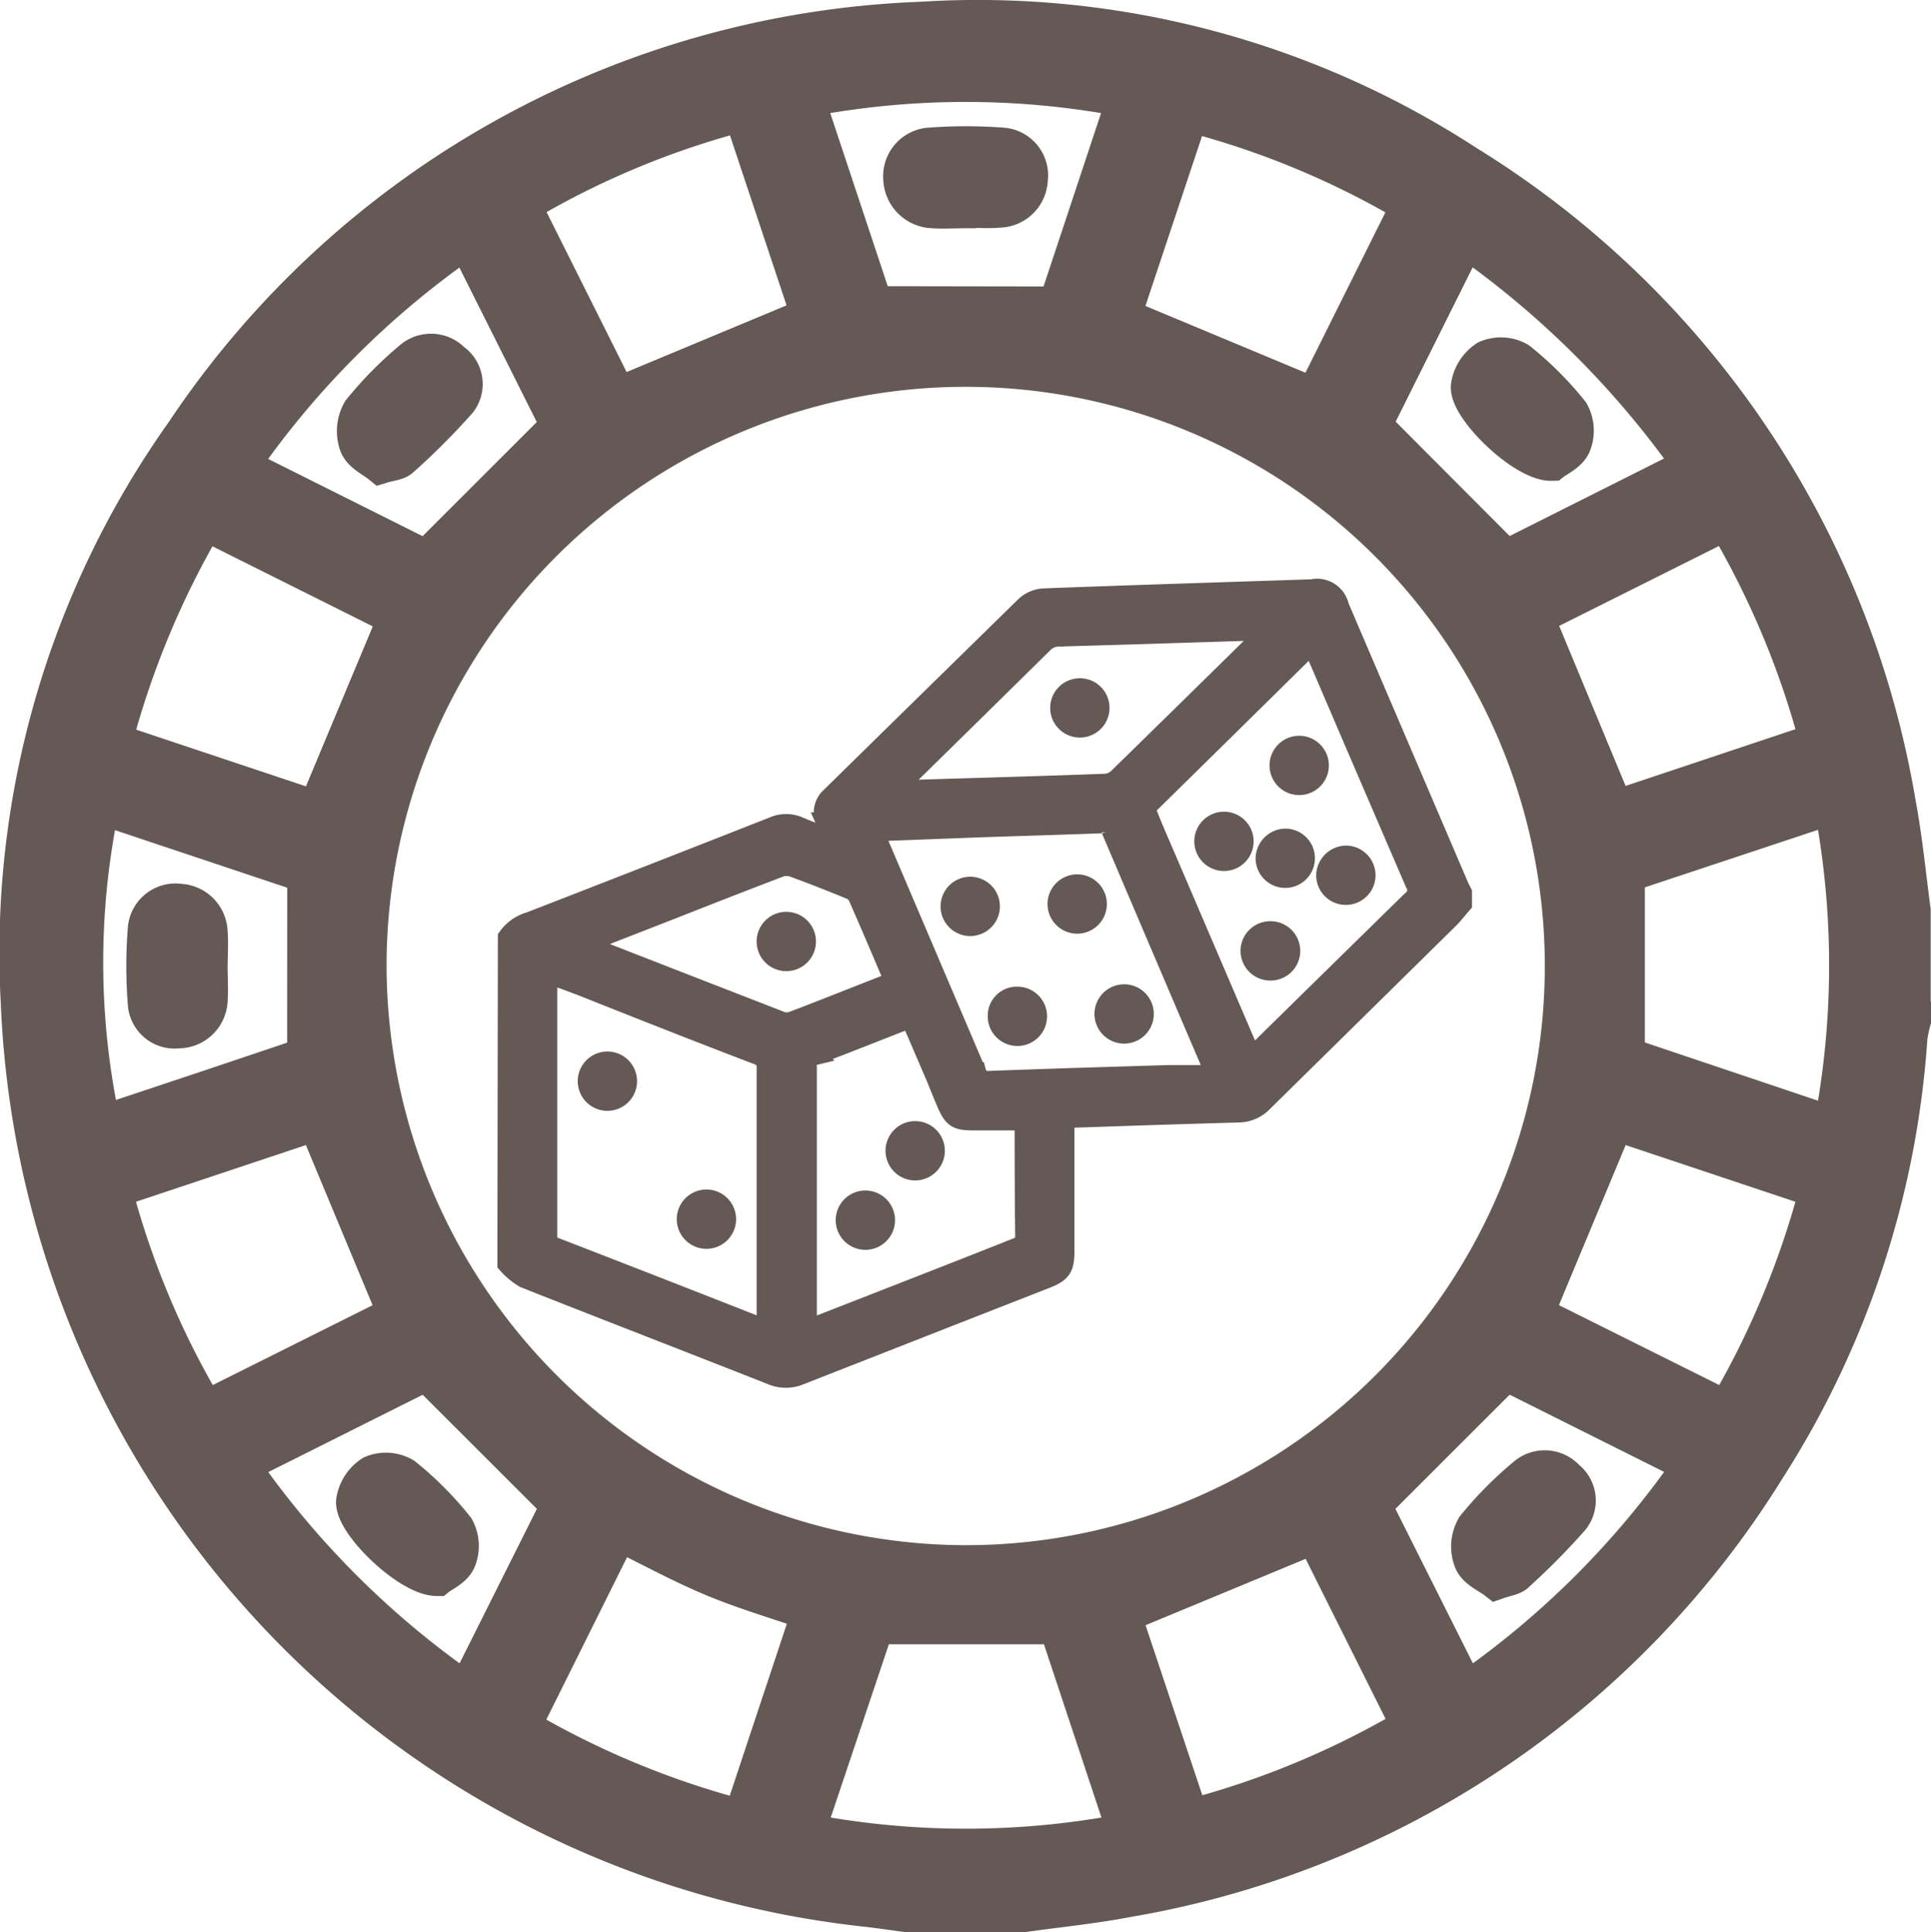
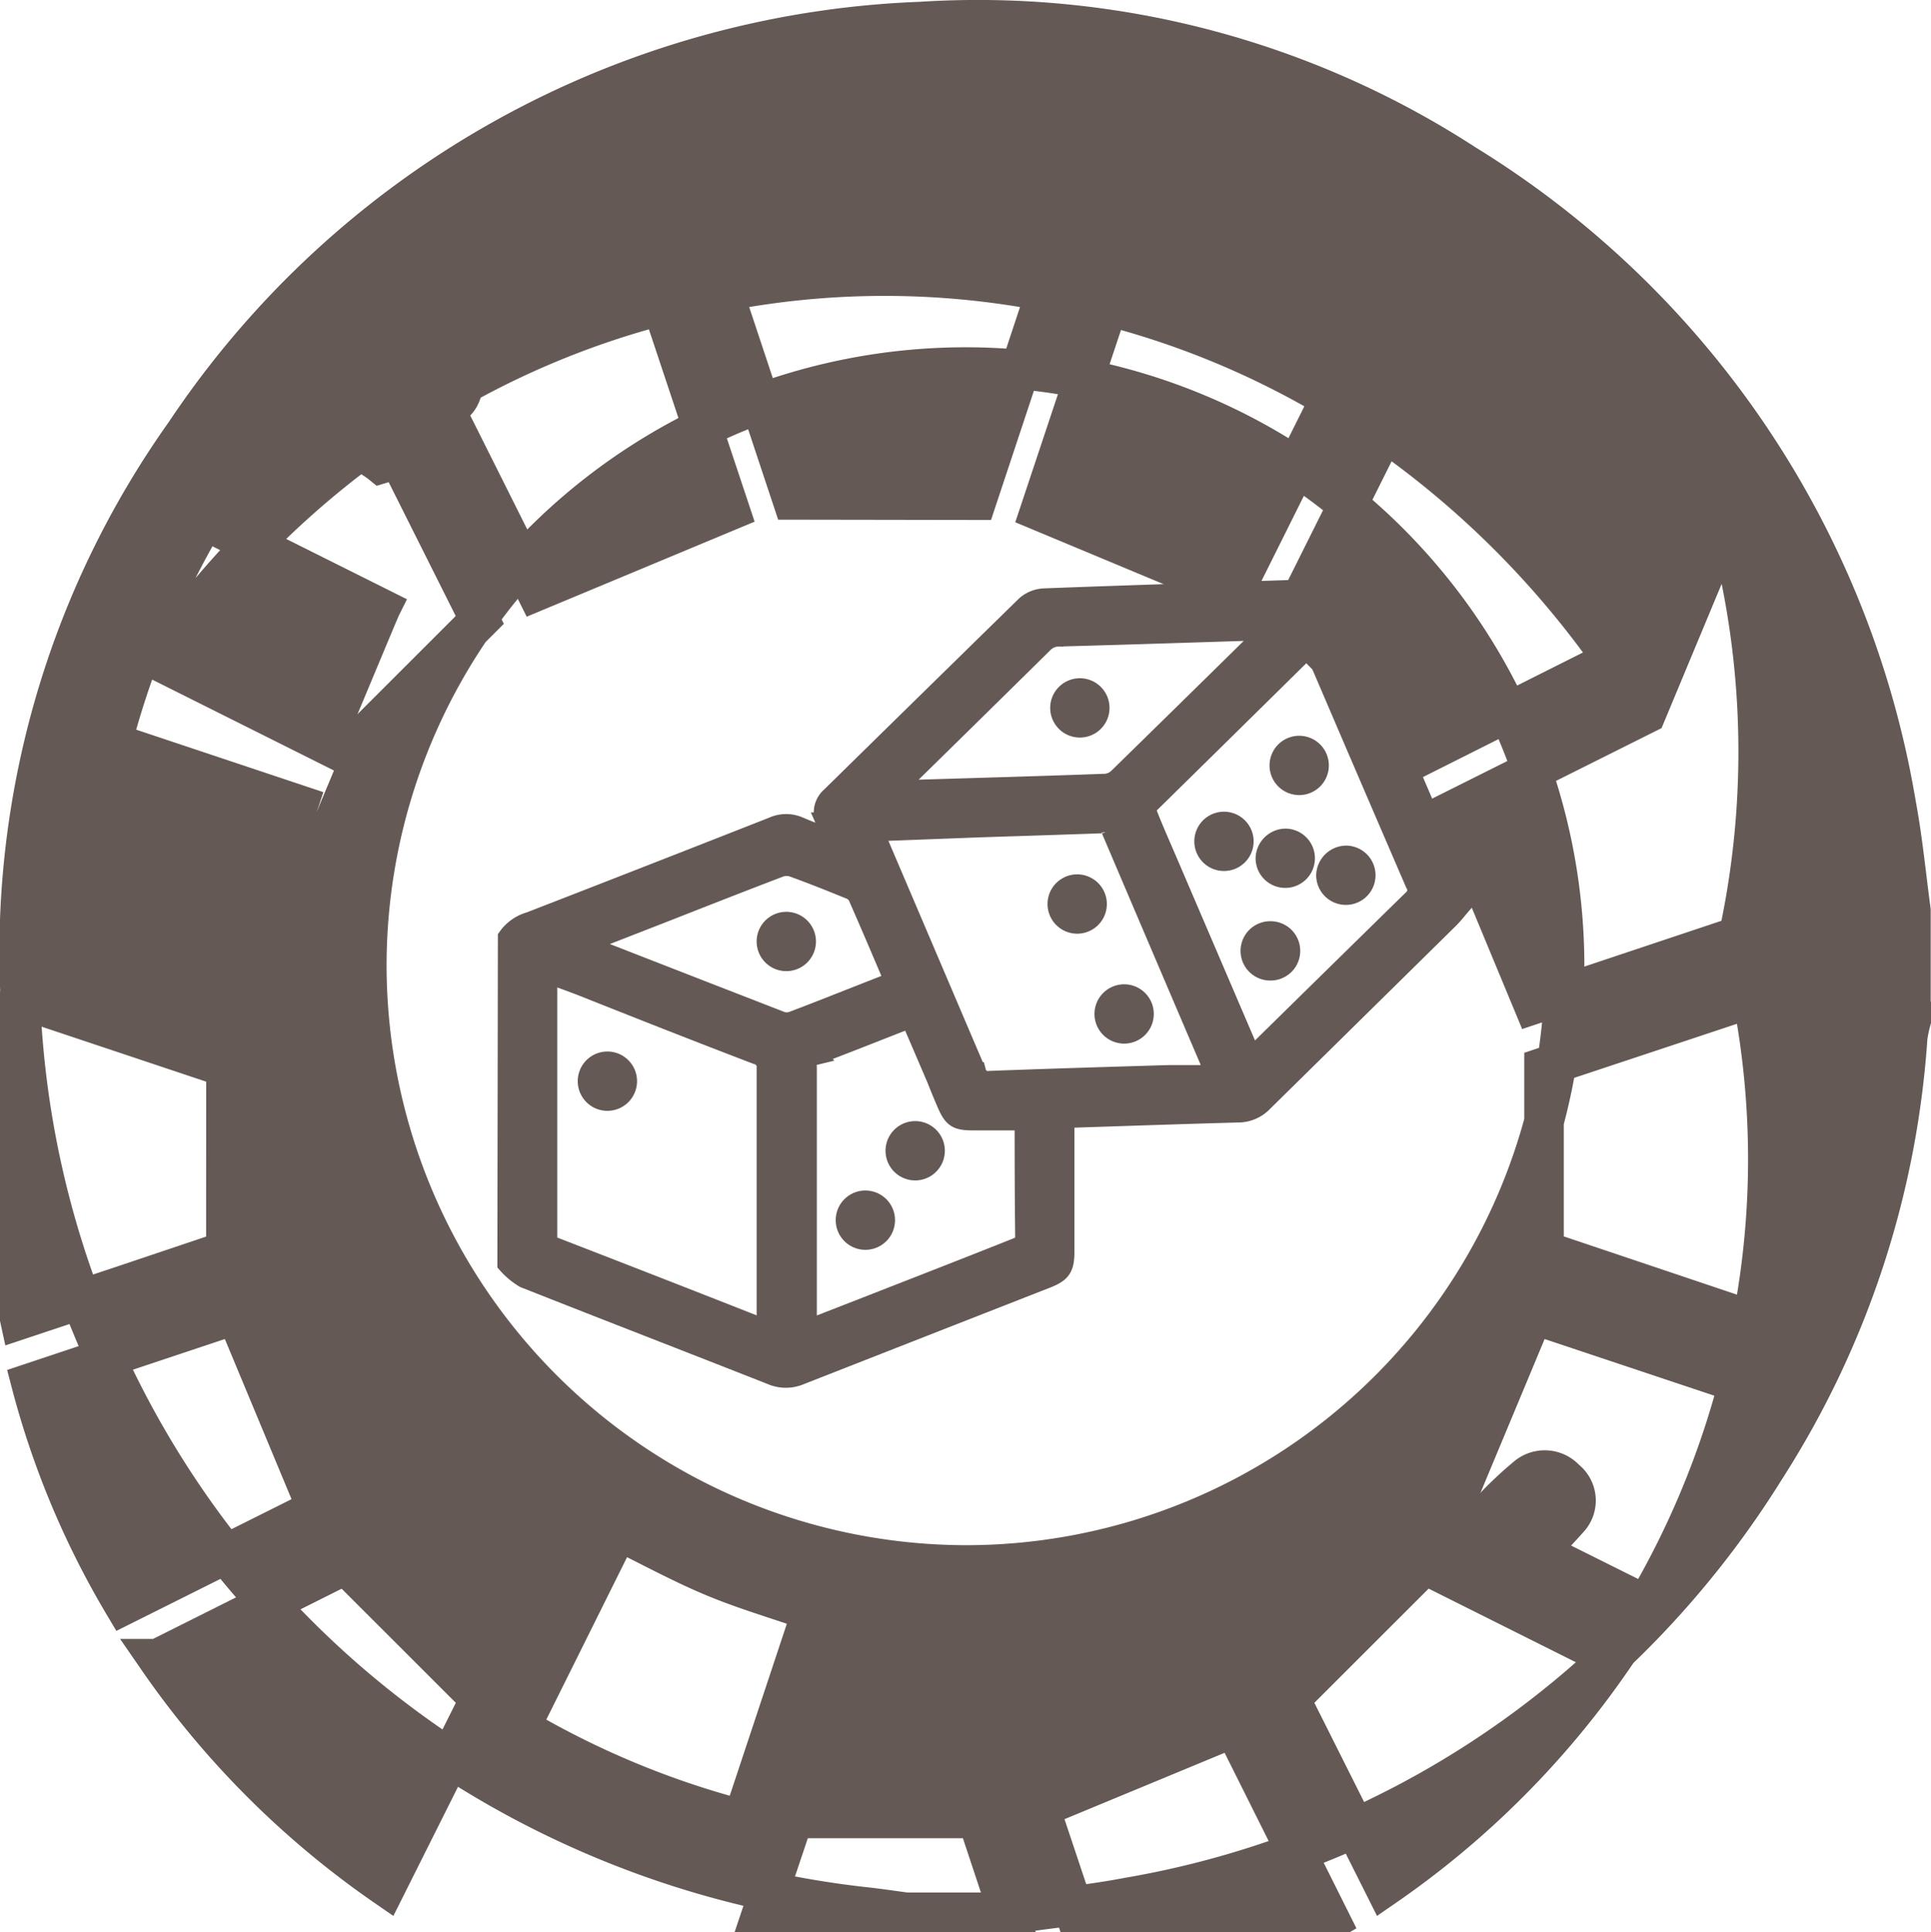
<svg xmlns="http://www.w3.org/2000/svg" width="19.536" height="19.544" viewBox="0 0 19.536 19.544">
  <g id="Casino" transform="translate(-80.011 -84.962)">
    <g id="Group_10" data-name="Group 10" transform="translate(80.211 85.162)">
-       <path id="Path_92" data-name="Path 92" d="M670.019,678.832h-1.2c-.128-.017-.255-.036-.384-.051a9.6,9.6,0,0,1-8.572-9.146,9.074,9.074,0,0,1,1.662-5.761,9.371,9.371,0,0,1,7.446-4.168,9.049,9.049,0,0,1,5.509,1.444,9.432,9.432,0,0,1,4.36,6.479c.066.354.1.713.148,1.07v1.122a1.262,1.262,0,0,0-.033.162,9.214,9.214,0,0,1-1.442,4.364,9.467,9.467,0,0,1-6.449,4.335C670.721,678.748,670.369,678.783,670.019,678.832Zm-.6-3.513a6.059,6.059,0,1,0-6.053-6.069A6.073,6.073,0,0,0,669.416,675.319Zm-4.5,1.644a8.8,8.8,0,0,0,2.249.933l.7-2.108c-.34-.118-.674-.215-.993-.348s-.634-.305-.966-.468Zm-1.236-11.234-1.958-.978a8.878,8.878,0,0,0-.935,2.248l2.073.692Zm9.275-2.214.976-1.958a8.669,8.669,0,0,0-2.248-.935l-.691,2.074Zm-12.17,8a8.66,8.66,0,0,0,.941,2.247l1.952-.975-.818-1.964Zm16.341-6.769-1.956.978.815,1.963,2.075-.693A8.8,8.8,0,0,0,677.125,664.75Zm-1.959,8.04,1.958.976a8.83,8.83,0,0,0,.934-2.247l-2.073-.692Zm-8-12.171a8.628,8.628,0,0,0-2.248.94l.977,1.953,1.962-.818Zm3.826,15.2.693,2.076a8.727,8.727,0,0,0,2.247-.936l-.976-1.954Zm-7.025-2.461-1.9.951a9.04,9.04,0,0,0,2.308,2.307l.951-1.9Zm10.918-8.2,1.9-.954a9.379,9.379,0,0,0-2.309-2.307l-.948,1.9Zm-1.36,9.558.953,1.9a9,9,0,0,0,2.307-2.309l-1.9-.95Zm-8.2-10.915-.952-1.9a9.016,9.016,0,0,0-2.307,2.308l1.9.95Zm5.028-1.211.7-2.11a8.579,8.579,0,0,0-3.265,0l.7,2.107Zm7.847,8.3a8.614,8.614,0,0,0,0-3.266l-2.108.7v1.857Zm-10.408,7.144a8.58,8.58,0,0,0,3.265,0l-.7-2.109h-1.857Zm-5.035-9.706-2.095-.7a7.759,7.759,0,0,0,.011,3.252l1.06-.353,1.023-.344Z" transform="translate(-659.855 -659.688)" fill="#645954" stroke="#645954" stroke-width="0.4" />
+       <path id="Path_92" data-name="Path 92" d="M670.019,678.832h-1.2c-.128-.017-.255-.036-.384-.051a9.6,9.6,0,0,1-8.572-9.146,9.074,9.074,0,0,1,1.662-5.761,9.371,9.371,0,0,1,7.446-4.168,9.049,9.049,0,0,1,5.509,1.444,9.432,9.432,0,0,1,4.36,6.479c.066.354.1.713.148,1.07v1.122a1.262,1.262,0,0,0-.033.162,9.214,9.214,0,0,1-1.442,4.364,9.467,9.467,0,0,1-6.449,4.335C670.721,678.748,670.369,678.783,670.019,678.832Zm-.6-3.513a6.059,6.059,0,1,0-6.053-6.069A6.073,6.073,0,0,0,669.416,675.319Zm-4.5,1.644a8.8,8.8,0,0,0,2.249.933l.7-2.108c-.34-.118-.674-.215-.993-.348s-.634-.305-.966-.468Zm-1.236-11.234-1.958-.978a8.878,8.878,0,0,0-.935,2.248l2.073.692m9.275-2.214.976-1.958a8.669,8.669,0,0,0-2.248-.935l-.691,2.074Zm-12.17,8a8.66,8.66,0,0,0,.941,2.247l1.952-.975-.818-1.964Zm16.341-6.769-1.956.978.815,1.963,2.075-.693A8.8,8.8,0,0,0,677.125,664.75Zm-1.959,8.04,1.958.976a8.83,8.83,0,0,0,.934-2.247l-2.073-.692Zm-8-12.171a8.628,8.628,0,0,0-2.248.94l.977,1.953,1.962-.818Zm3.826,15.2.693,2.076a8.727,8.727,0,0,0,2.247-.936l-.976-1.954Zm-7.025-2.461-1.9.951a9.04,9.04,0,0,0,2.308,2.307l.951-1.9Zm10.918-8.2,1.9-.954a9.379,9.379,0,0,0-2.309-2.307l-.948,1.9Zm-1.36,9.558.953,1.9a9,9,0,0,0,2.307-2.309l-1.9-.95Zm-8.2-10.915-.952-1.9a9.016,9.016,0,0,0-2.307,2.308l1.9.95Zm5.028-1.211.7-2.11a8.579,8.579,0,0,0-3.265,0l.7,2.107Zm7.847,8.3a8.614,8.614,0,0,0,0-3.266l-2.108.7v1.857Zm-10.408,7.144a8.58,8.58,0,0,0,3.265,0l-.7-2.109h-1.857Zm-5.035-9.706-2.095-.7a7.759,7.759,0,0,0,.011,3.252l1.06-.353,1.023-.344Z" transform="translate(-659.855 -659.688)" fill="#645954" stroke="#645954" stroke-width="0.4" />
      <path id="Path_96" data-name="Path 96" d="M733.287,974.606c-.277,0-.85-.558-.819-.764a.386.386,0,0,1,.17-.259.345.345,0,0,1,.307.02,3.331,3.331,0,0,1,.523.526.359.359,0,0,1,.016.308C733.446,974.522,733.329,974.572,733.287,974.606Z" transform="translate(-729.067 -958.861)" fill="#645954" stroke="#645954" stroke-width="0.4" />
      <path id="Path_97" data-name="Path 97" d="M974.191,733.642c-.274.008-.85-.554-.82-.762a.388.388,0,0,1,.169-.261.344.344,0,0,1,.307.017,3.318,3.318,0,0,1,.525.525.359.359,0,0,1,.018.309C974.352,733.556,974.235,733.607,974.191,733.642Z" transform="translate(-958.692 -729.178)" fill="#645954" stroke="#645954" stroke-width="0.4" />
      <path id="Path_98" data-name="Path 98" d="M973.721,974.146c-.072-.056-.2-.108-.235-.2a.378.378,0,0,1,.025-.323,3.714,3.714,0,0,1,.508-.514.284.284,0,0,1,.4.022.27.27,0,0,1,.044.386,7.093,7.093,0,0,1-.547.553C973.884,974.107,973.819,974.112,973.721,974.146Z" transform="translate(-958.78 -958.366)" fill="#645954" stroke="#645954" stroke-width="0.4" />
      <path id="Path_99" data-name="Path 99" d="M732.923,732.988c-.07-.057-.19-.11-.223-.2a.391.391,0,0,1,.029-.325,3.759,3.759,0,0,1,.51-.518.284.284,0,0,1,.394.013.268.268,0,0,1,.065.385,6.97,6.97,0,0,1-.578.579C733.082,732.959,733.015,732.96,732.923,732.988Z" transform="translate(-729.269 -728.496)" fill="#645954" stroke="#645954" stroke-width="0.4" />
      <path id="Path_100" data-name="Path 100" d="M851.275,687.637c-.106,0-.212.007-.317,0a.312.312,0,0,1-.3-.3.293.293,0,0,1,.256-.317,4.876,4.876,0,0,1,.762,0,.285.285,0,0,1,.247.322.3.3,0,0,1-.29.289c-.117.01-.236,0-.355,0Z" transform="translate(-841.722 -685.728)" fill="#645954" stroke="#645954" stroke-width="0.4" />
      <path id="Path_101" data-name="Path 101" d="M687.768,851.241c0,.112.008.225,0,.336a.3.3,0,0,1-.3.281.275.275,0,0,1-.309-.24,4.722,4.722,0,0,1,0-.78.284.284,0,0,1,.323-.245.3.3,0,0,1,.286.293c.009.118,0,.236,0,.355Z" transform="translate(-685.865 -841.653)" fill="#645954" stroke="#645954" stroke-width="0.4" />
    </g>
    <g id="Group_11" data-name="Group 11" transform="translate(85.148 90.921)">
      <path id="Path_102" data-name="Path 102" d="M672,708.668a.409.409,0,0,1,.223-.157q1.232-.478,2.462-.962a.322.322,0,0,1,.263,0c.106.046.214.084.344.134-.029-.073-.049-.127-.072-.179a.211.211,0,0,1,.049-.258q.985-.967,1.972-1.933a.3.3,0,0,1,.183-.075c.9-.034,1.808-.062,2.713-.092a.228.228,0,0,1,.274.174l1.207,2.82c.011.026.024.051.037.076v.113c-.045.051-.086.106-.135.154q-.94.926-1.881,1.852a.348.348,0,0,1-.251.106c-.55.015-1.1.034-1.649.052-.031,0-.062,0-.106.007v.1q0,.622,0,1.244c0,.168-.031.215-.187.276q-1.244.487-2.488.975a.368.368,0,0,1-.289,0c-.832-.328-1.665-.65-2.5-.98a.736.736,0,0,1-.174-.145Zm.407.365c0,.032-.006.045-.006.057q0,1.31,0,2.619c0,.056.026.074.071.092q1.034.4,2.068.807c.022.009.046.013.078.022v-.112c0-.839,0-1.677,0-2.516a.132.132,0,0,0-.1-.149c-.6-.229-1.192-.463-1.788-.7Zm3.3-1.436c.014.037.023.064.033.089q.5,1.172,1,2.345a.121.121,0,0,0,.138.088c.606-.023,1.212-.041,1.818-.059.149,0,.3,0,.461,0-.017-.047-.022-.064-.029-.081q-.513-1.2-1.024-2.4a.092.092,0,0,0-.107-.063c-.411.015-.822.027-1.234.041Zm3.817,2.284c.032-.03.056-.05.078-.071q.773-.76,1.548-1.519a.127.127,0,0,0,.03-.169c-.2-.463-.4-.928-.6-1.393l-.439-1.024a.237.237,0,0,0-.035.023q-.811.8-1.619,1.594a.107.107,0,0,0-.016.095c.059.152.125.3.19.451Zm-2.292.64c-.182,0-.351,0-.52,0s-.206-.023-.272-.176c-.035-.081-.068-.162-.1-.243l-.264-.615c-.028.009-.048.015-.068.023-.3.117-.6.237-.9.35a.108.108,0,0,0-.081.123q0,1.277,0,2.554c0,.029,0,.059.006.1l.552-.215c.526-.206,1.052-.41,1.576-.619.031-.012.073-.05.073-.076C677.229,711.324,677.228,710.923,677.228,710.521Zm-1.309-3.343c.036,0,.057,0,.077,0,.685-.021,1.37-.04,2.054-.065a.216.216,0,0,0,.127-.063q.716-.7,1.427-1.4c.024-.023.046-.048.081-.085h-.107c-.666.021-1.332.043-2,.061a.222.222,0,0,0-.165.068q-.71.7-1.424,1.4C675.97,707.122,675.951,707.144,675.92,707.177Zm-3.153,1.553a.3.3,0,0,0,.04.025q.981.383,1.963.764a.177.177,0,0,0,.115-.006c.22-.083.438-.17.657-.256l.367-.144c-.127-.3-.247-.582-.372-.866a.157.157,0,0,0-.082-.067c-.191-.078-.384-.155-.578-.225a.205.205,0,0,0-.132.005c-.381.145-.76.294-1.139.443Z" transform="translate(-672 -705.145)" fill="#645954" stroke="#645954" stroke-width="0.2" />
      <path id="Path_103" data-name="Path 103" d="M704.111,895.33a.2.2,0,0,1,.2-.2.2.2,0,0,1,.2.2.2.2,0,0,1-.2.2A.2.2,0,0,1,704.111,895.33Z" transform="translate(-703.303 -890.352)" fill="#645954" stroke="#645954" stroke-width="0.2" />
-       <path id="Path_104" data-name="Path 104" d="M744.417,951.133a.2.2,0,0,1-.2.2.2.2,0,1,1,0-.4A.2.2,0,0,1,744.417,951.133Z" transform="translate(-742.207 -944.759)" fill="#645954" stroke="#645954" stroke-width="0.2" />
-       <path id="Path_105" data-name="Path 105" d="M850.366,825.348a.2.2,0,1,1,0-.4.2.2,0,1,1,0,.4Z" transform="translate(-845.687 -821.938)" fill="#645954" stroke="#645954" stroke-width="0.2" />
      <path id="Path_106" data-name="Path 106" d="M893.635,824.093a.2.2,0,1,1-.4-.008.2.2,0,1,1,.4.008Z" transform="translate(-887.674 -820.903)" fill="#645954" stroke="#645954" stroke-width="0.2" />
      <path id="Path_107" data-name="Path 107" d="M912.462,868.162a.2.2,0,0,1-.2.2.2.2,0,0,1,0-.4A.2.2,0,0,1,912.462,868.162Z" transform="translate(-906.026 -863.864)" fill="#645954" stroke="#645954" stroke-width="0.2" />
-       <path id="Path_108" data-name="Path 108" d="M869.083,869.311a.194.194,0,0,1,.193-.2.2.2,0,0,1,.207.2.2.2,0,0,1-.2.2A.2.2,0,0,1,869.083,869.311Z" transform="translate(-864.127 -864.989)" fill="#645954" stroke="#645954" stroke-width="0.2" />
      <path id="Path_109" data-name="Path 109" d="M952.217,799.131a.2.2,0,1,1,.2-.2A.2.2,0,0,1,952.217,799.131Z" transform="translate(-944.971 -796.379)" fill="#645954" stroke="#645954" stroke-width="0.2" />
      <path id="Path_110" data-name="Path 110" d="M982.926,768.422a.2.2,0,0,1-.2.2.2.2,0,0,1,0-.4A.2.2,0,0,1,982.926,768.422Z" transform="translate(-974.719 -766.638)" fill="#645954" stroke="#645954" stroke-width="0.2" />
      <path id="Path_111" data-name="Path 111" d="M976.885,805.938a.2.2,0,0,1-.2-.2.206.206,0,0,1,.2-.2.2.2,0,0,1,.2.2A.2.2,0,0,1,976.885,805.938Z" transform="translate(-969.019 -803.015)" fill="#645954" stroke="#645954" stroke-width="0.2" />
      <path id="Path_112" data-name="Path 112" d="M971.2,842.9a.2.2,0,1,1-.007.4.2.2,0,0,1-.2-.208A.2.2,0,0,1,971.2,842.9Z" transform="translate(-963.479 -839.44)" fill="#645954" stroke="#645954" stroke-width="0.2" />
      <path id="Path_113" data-name="Path 113" d="M1001.566,812.751a.2.2,0,0,1-.2-.2.206.206,0,0,1,.206-.2.2.2,0,0,1,.194.21A.2.2,0,0,1,1001.566,812.751Z" transform="translate(-993.087 -809.656)" fill="#645954" stroke="#645954" stroke-width="0.2" />
      <path id="Path_114" data-name="Path 114" d="M808.193,951.485a.2.2,0,0,1-.2-.2.2.2,0,0,1,.4,0A.2.2,0,0,1,808.193,951.485Z" transform="translate(-804.575 -944.901)" fill="#645954" stroke="#645954" stroke-width="0.2" />
      <path id="Path_115" data-name="Path 115" d="M828.215,923.172a.2.2,0,0,1,0,.4.2.2,0,1,1,0-.4Z" transform="translate(-824.093 -917.69)" fill="#645954" stroke="#645954" stroke-width="0.2" />
      <path id="Path_116" data-name="Path 116" d="M894.485,745.1a.2.2,0,0,1,.2.2.2.2,0,1,1-.4,0A.2.2,0,0,1,894.485,745.1Z" transform="translate(-888.697 -744.098)" fill="#645954" stroke="#645954" stroke-width="0.2" />
      <path id="Path_117" data-name="Path 117" d="M776.109,839.113a.2.2,0,0,1,.2-.2.2.2,0,0,1,.2.2.2.2,0,0,1-.2.2A.2.2,0,0,1,776.109,839.113Z" transform="translate(-773.491 -835.548)" fill="#645954" stroke="#645954" stroke-width="0.2" />
    </g>
  </g>
</svg>